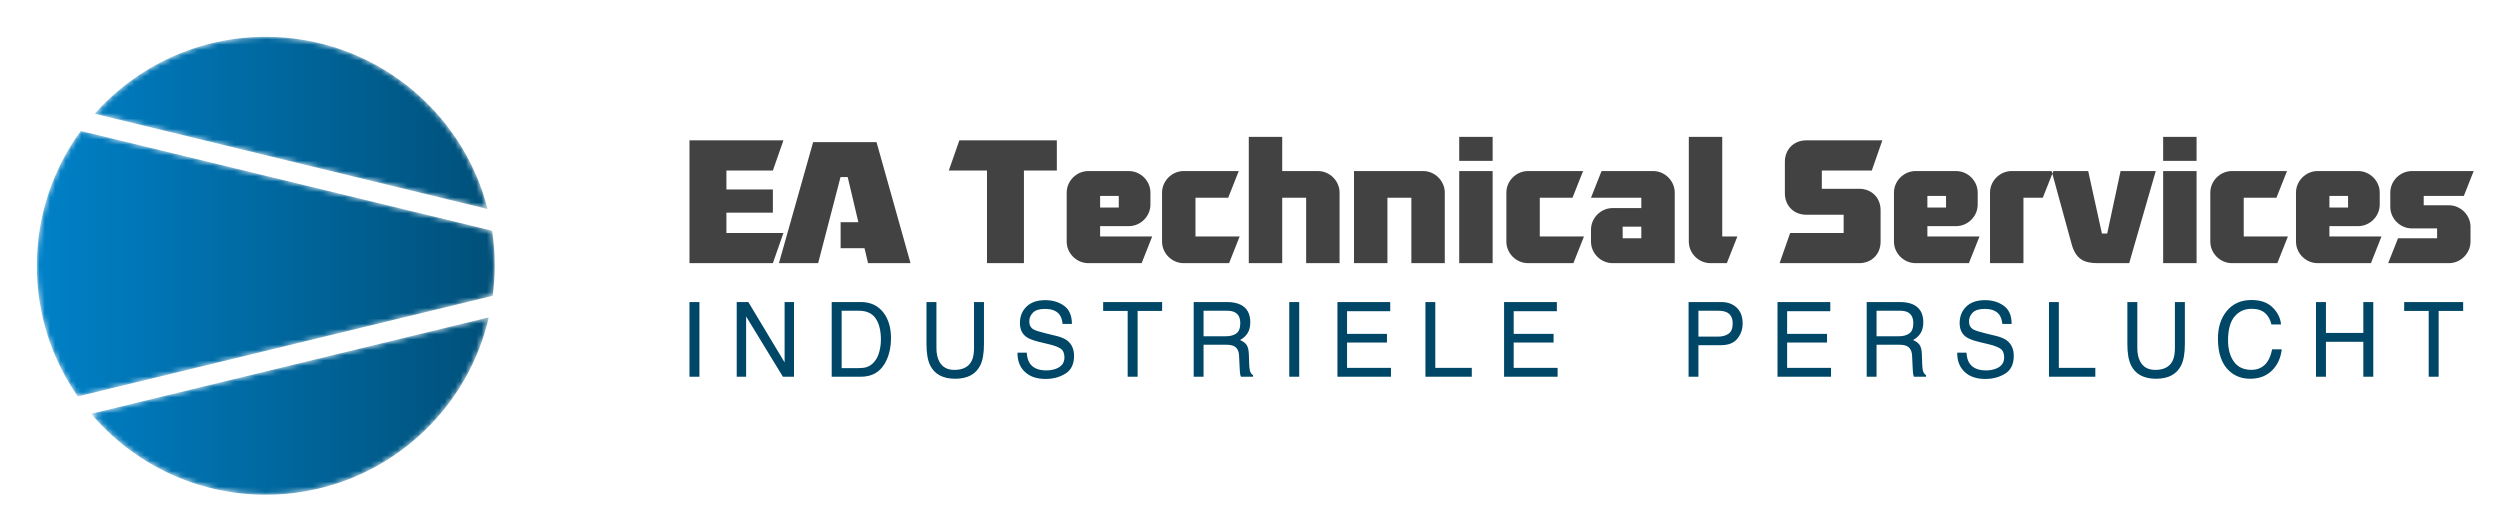
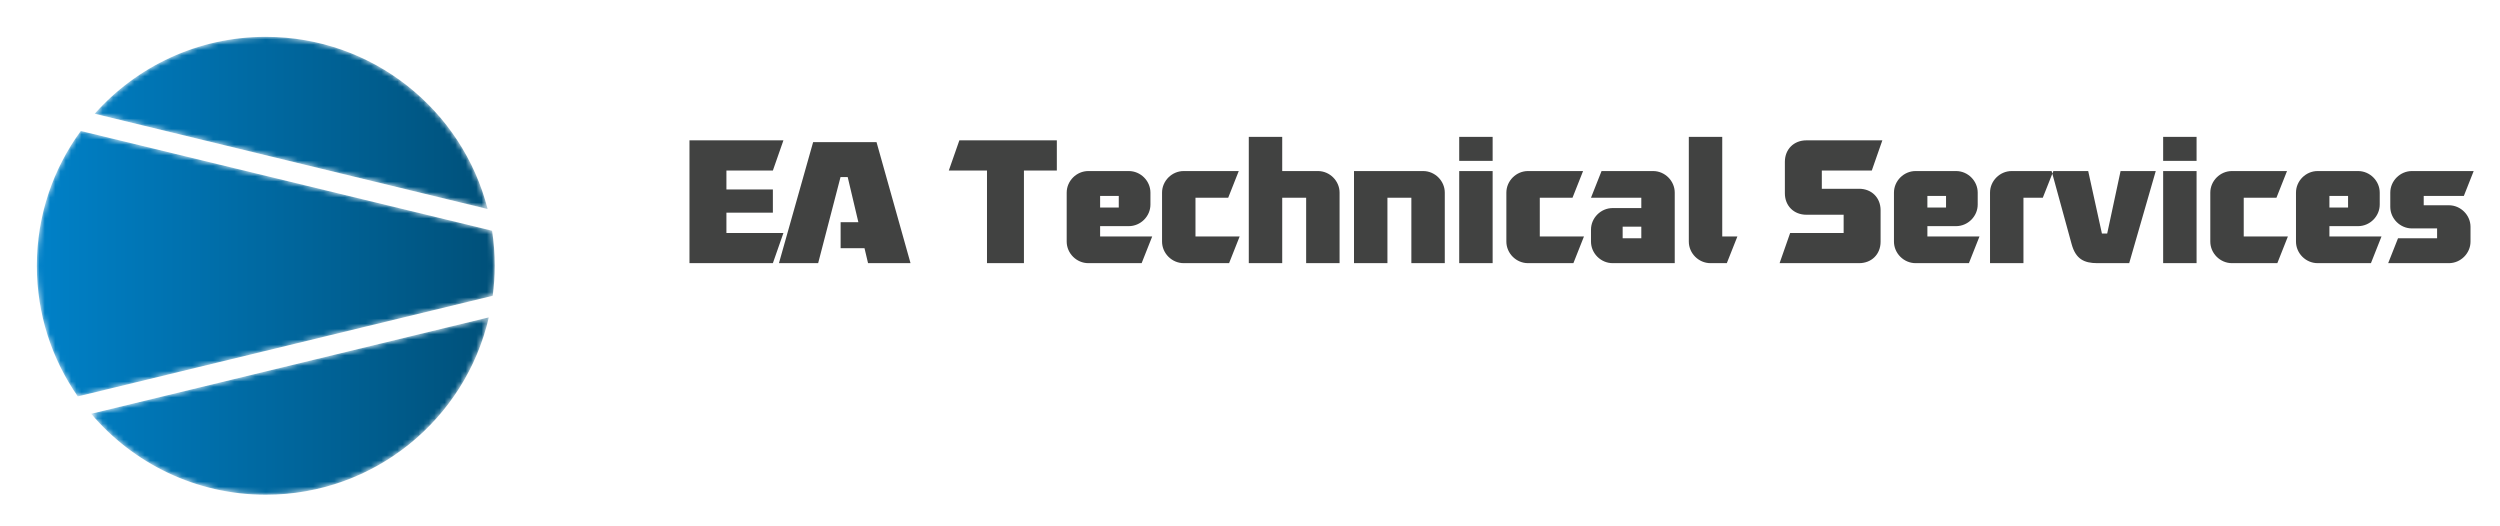
<svg xmlns="http://www.w3.org/2000/svg" xmlns:xlink="http://www.w3.org/1999/xlink" width="475px" height="100px" viewBox="0 0 475 100">
  <title>EA-NL+slogan</title>
  <defs>
    <path d="M10.989,14.611 L85.651,32.716 C80.853,13.908 63.801,0 43.499,0 L43.499,0 C30.566,0 18.957,5.651 10.989,14.611 L10.989,14.611 Z M0,43.501 C0,52.729 2.881,61.28 7.782,68.32 L7.782,68.32 L86.616,49.202 C86.86,47.334 87,45.435 87,43.501 L87,43.501 C87,41.234 86.825,39.008 86.492,36.836 L86.492,36.836 L8.349,17.885 C3.103,25.072 0,33.922 0,43.501 L0,43.501 Z M10.321,71.619 C18.3,81.024 30.199,87 43.499,87 L43.499,87 C64.154,87 81.434,72.6 85.879,53.296 L85.879,53.296 L10.321,71.619 Z" id="path-1" />
    <linearGradient x1="-0%" y1="50%" x2="100%" y2="50%" id="linearGradient-3">
      <stop stop-color="#0081C8" offset="0%" />
      <stop stop-color="#005079" offset="100%" />
    </linearGradient>
  </defs>
  <g id="EA-NL+slogan" stroke="none" stroke-width="1" fill="none" fill-rule="evenodd">
    <g id="Group-3" transform="translate(7, 7)">
      <mask id="mask-2" fill="white">
        <use xlink:href="#path-1" />
      </mask>
      <g id="Clip-2" />
      <path d="M10.989,14.611 L85.651,32.716 C80.853,13.908 63.801,0 43.499,0 L43.499,0 C30.566,0 18.957,5.651 10.989,14.611 L10.989,14.611 Z M0,43.501 C0,52.729 2.881,61.28 7.782,68.32 L7.782,68.32 L86.616,49.202 C86.86,47.334 87,45.435 87,43.501 L87,43.501 C87,41.234 86.825,39.008 86.492,36.836 L86.492,36.836 L8.349,17.885 C3.103,25.072 0,33.922 0,43.501 L0,43.501 Z M10.321,71.619 C18.3,81.024 30.199,87 43.499,87 L43.499,87 C64.154,87 81.434,72.6 85.879,53.296 L85.879,53.296 L10.321,71.619 Z" id="Fill-1" fill="url(#linearGradient-3)" mask="url(#mask-2)" />
    </g>
    <g id="Group-13" transform="translate(131, 26)">
      <path d="M0,24 L15.846,24 L17.851,18.266 L7.02,18.266 L7.02,14.401 L15.846,14.401 L15.846,10 L7.02,10 L7.02,6.401 L15.846,6.401 L17.851,0.666 L0,0.666 L0,24 Z M56.528,24 L63.548,24 L63.548,6.401 L69.799,6.401 L69.799,0.666 L51.279,0.666 L49.273,6.401 L56.528,6.401 L56.528,24 Z M78.022,13.433 L81.566,13.433 L81.566,11.233 L78.022,11.233 L78.022,13.433 Z M71.671,19.9 C71.671,22.134 73.543,24 75.783,24 L85.912,24 L87.917,18.934 L78.022,18.934 L78.022,16.967 L83.471,16.967 C85.711,16.967 87.583,15.101 87.583,12.866 L87.583,10.601 C87.583,8.366 85.711,6.5 83.471,6.5 L75.783,6.5 C73.543,6.5 71.671,8.366 71.671,10.601 L71.671,19.9 Z M93.901,6.5 C91.661,6.5 89.789,8.366 89.789,10.601 L89.789,19.9 C89.789,22.134 91.661,24 93.901,24 L102.526,24 L104.531,18.934 L96.141,18.934 L96.141,11.566 L102.359,11.566 L104.364,6.5 L93.901,6.5 Z M123.519,10.601 C123.519,8.366 121.647,6.5 119.408,6.5 L112.621,6.5 L112.621,0 L106.27,0 L106.27,24 L112.621,24 L112.621,11.566 L117.168,11.566 L117.168,24 L123.519,24 L123.519,10.601 Z M143.509,10.601 C143.509,8.366 141.638,6.5 139.398,6.5 L126.26,6.5 L126.26,24 L132.612,24 L132.612,11.566 L137.158,11.566 L137.158,24 L143.509,24 L143.509,10.601 Z M146.25,4.566 L152.602,4.566 L152.602,0 L146.25,0 L146.25,4.566 Z M146.25,24 L152.602,24 L152.602,6.5 L146.25,6.5 L146.25,24 Z M159.32,6.5 C157.081,6.5 155.209,8.366 155.209,10.601 L155.209,19.9 C155.209,22.134 157.081,24 159.32,24 L167.945,24 L169.951,18.934 L161.56,18.934 L161.56,11.566 L167.778,11.566 L169.784,6.5 L159.32,6.5 Z M177.305,19.266 L180.849,19.266 L180.849,17.066 L177.305,17.066 L177.305,19.266 Z M171.288,19.9 C171.288,22.134 173.16,24 175.4,24 L187.2,24 L187.2,10.601 C187.2,8.366 185.328,6.5 183.089,6.5 L173.294,6.5 L171.288,11.566 L180.849,11.566 L180.849,13.533 L175.4,13.533 C173.16,13.533 171.288,15.4 171.288,17.634 L171.288,19.9 Z M197.095,24 L199.101,18.934 L196.226,18.934 L196.226,0 L189.875,0 L189.875,19.9 C189.875,22.134 191.747,24 193.987,24 L197.095,24 Z M222.233,24 C224.607,24 226.312,22.3 226.312,19.934 L226.312,13.933 C226.312,11.566 224.607,9.866 222.233,9.866 L215.146,9.866 L215.146,6.401 L224.641,6.401 L226.646,0.666 L212.205,0.666 C209.832,0.666 208.126,2.366 208.126,4.733 L208.126,10.733 C208.126,13.101 209.832,14.8 212.205,14.8 L219.292,14.8 L219.292,18.266 L209.129,18.266 L207.123,24 L222.233,24 Z M235.203,13.433 L238.747,13.433 L238.747,11.233 L235.203,11.233 L235.203,13.433 Z M228.852,19.9 C228.852,22.134 230.724,24 232.964,24 L243.093,24 L245.099,18.934 L235.204,18.934 L235.204,16.967 L240.653,16.967 C242.892,16.967 244.764,15.101 244.764,12.866 L244.764,10.601 C244.764,8.366 242.892,6.5 240.653,6.5 L232.964,6.5 C230.724,6.5 228.852,8.366 228.852,10.601 L228.852,19.9 Z M247.104,24 L253.456,24 L253.456,11.566 L257.133,11.566 L259.139,6.5 L251.216,6.5 C248.976,6.5 247.104,8.366 247.104,10.601 L247.104,24 Z M262.615,20.4 C263.384,23.2 264.956,24 267.496,24 L273.547,24 L278.594,6.5 L271.909,6.5 L269.368,18.367 L268.364,18.367 L265.757,6.5 L258.805,6.5 L262.615,20.4 Z M279.998,4.566 L286.349,4.566 L286.349,0 L279.998,0 L279.998,4.566 Z M279.998,24 L286.349,24 L286.349,6.5 L279.998,6.5 L279.998,24 Z M293.069,6.5 C290.829,6.5 288.957,8.366 288.957,10.601 L288.957,19.9 C288.957,22.134 290.829,24 293.069,24 L301.693,24 L303.699,18.934 L295.309,18.934 L295.309,11.566 L301.526,11.566 L303.532,6.5 L293.069,6.5 Z M311.588,13.433 L315.132,13.433 L315.132,11.233 L311.588,11.233 L311.588,13.433 Z M305.237,19.9 C305.237,22.134 307.109,24 309.348,24 L319.478,24 L321.483,18.934 L311.588,18.934 L311.588,16.967 L317.037,16.967 C319.277,16.967 321.149,15.101 321.149,12.866 L321.149,10.601 C321.149,8.366 319.277,6.5 317.037,6.5 L309.348,6.5 C307.109,6.5 305.237,8.366 305.237,10.601 L305.237,19.9 Z M334.287,24 C336.526,24 338.398,22.134 338.398,19.9 L338.398,17.101 C338.398,14.867 336.526,13 334.287,13 L329.506,13 L329.506,11.233 L337.128,11.233 L339,6.5 L327.266,6.5 C325.027,6.5 323.154,8.366 323.154,10.601 L323.154,13.3 C323.154,15.534 325.027,17.4 327.266,17.4 L332.047,17.4 L332.047,19.266 L324.626,19.266 L322.753,24 L334.287,24 Z" id="Fill-8" fill="#414241" />
-       <path d="M0,45.584 L1.891,45.584 L1.891,31.387 L0,31.387 L0,45.584 Z M8.976,45.584 L10.764,45.584 L10.764,34.127 L17.758,45.584 L19.862,45.584 L19.862,31.387 L18.074,31.387 L18.074,42.858 L11.182,31.387 L8.976,31.387 L8.976,45.584 Z M28.913,43.941 L28.913,33.039 L32.161,33.039 C33.639,33.039 34.711,33.526 35.376,34.499 C36.041,35.472 36.374,36.837 36.374,38.596 C36.374,39.054 36.328,39.55 36.236,40.085 C36.076,40.98 35.816,41.715 35.454,42.289 C35,43.004 34.417,43.487 33.706,43.739 C33.308,43.873 32.798,43.941 32.179,43.941 L28.913,43.941 Z M27.022,45.584 L32.528,45.584 C34.867,45.584 36.517,44.508 37.476,42.356 C38.021,41.138 38.293,39.775 38.293,38.268 C38.293,36.316 37.832,34.714 36.91,33.464 C35.876,32.079 34.422,31.387 32.546,31.387 L27.022,31.387 L27.022,45.584 Z M45.031,31.387 L45.031,39.36 C45.031,41.106 45.26,42.449 45.719,43.39 C46.557,45.104 48.146,45.961 50.487,45.961 C52.829,45.961 54.421,45.104 55.264,43.39 C55.724,42.449 55.954,41.106 55.954,39.36 L55.954,31.387 L54.063,31.387 L54.063,40.162 C54.063,41.187 53.908,42.002 53.598,42.607 C53.023,43.722 51.935,44.28 50.335,44.28 C49.002,44.28 48.053,43.764 47.491,42.733 C47.111,42.051 46.922,41.193 46.922,40.162 L46.922,31.387 L45.031,31.387 Z M62.324,41.003 C62.305,42.537 62.77,43.752 63.718,44.647 C64.667,45.549 65.978,46 67.654,46 C69.092,46 70.354,45.662 71.439,44.985 C72.525,44.308 73.068,43.184 73.068,41.612 C73.068,40.349 72.643,39.386 71.792,38.722 C71.3,38.342 70.601,38.042 69.695,37.823 L67.817,37.369 C66.553,37.06 65.742,36.802 65.383,36.596 C64.836,36.274 64.563,35.765 64.563,35.069 C64.563,34.437 64.794,33.883 65.257,33.406 C65.72,32.93 66.481,32.691 67.539,32.691 C68.85,32.691 69.779,33.062 70.327,33.803 C70.621,34.208 70.814,34.792 70.904,35.552 L72.664,35.552 C72.664,33.973 72.17,32.825 71.185,32.107 C70.199,31.388 69.001,31.029 67.591,31.029 C66.059,31.029 64.875,31.438 64.039,32.256 C63.203,33.075 62.785,34.122 62.785,35.397 C62.785,36.576 63.21,37.463 64.061,38.055 C64.553,38.397 65.392,38.709 66.576,38.993 L68.39,39.428 C69.374,39.666 70.097,39.946 70.559,40.268 C71.015,40.597 71.243,41.148 71.243,41.921 C71.243,42.952 70.705,43.667 69.629,44.067 C69.074,44.273 68.457,44.376 67.781,44.376 C66.27,44.376 65.216,43.906 64.618,42.965 C64.304,42.462 64.125,41.809 64.083,41.003 L62.324,41.003 Z M78.601,31.387 L78.601,33.078 L83.258,33.078 L83.258,45.584 L85.149,45.584 L85.149,33.078 L89.806,33.078 L89.806,31.387 L78.601,31.387 Z M97.673,37.891 L97.673,33.039 L102.119,33.039 C102.741,33.039 103.238,33.136 103.61,33.329 C104.306,33.696 104.653,34.386 104.653,35.397 C104.653,36.338 104.404,36.989 103.908,37.349 C103.41,37.711 102.735,37.891 101.881,37.891 L97.673,37.891 Z M95.8,45.584 L97.673,45.584 L97.673,39.495 L101.813,39.495 C102.556,39.495 103.102,39.582 103.449,39.756 C104.059,40.072 104.385,40.694 104.427,41.622 L104.541,43.99 C104.565,44.544 104.597,44.918 104.634,45.111 C104.672,45.304 104.722,45.462 104.785,45.584 L107.081,45.584 L107.081,45.265 C106.792,45.136 106.591,44.846 106.479,44.395 C106.41,44.131 106.366,43.729 106.347,43.187 L106.281,41.284 C106.249,40.459 106.098,39.863 105.825,39.495 C105.552,39.128 105.146,38.832 104.606,38.606 C105.221,38.277 105.699,37.842 106.041,37.301 C106.383,36.76 106.554,36.064 106.554,35.214 C106.554,33.584 105.916,32.466 104.641,31.86 C103.97,31.544 103.117,31.387 102.082,31.387 L95.8,31.387 L95.8,45.584 Z M113.959,45.584 L115.85,45.584 L115.85,31.387 L113.959,31.387 L113.959,45.584 Z M123.114,45.584 L133.285,45.584 L133.285,43.893 L124.939,43.893 L124.939,39.08 L132.522,39.08 L132.522,37.437 L124.939,37.437 L124.939,33.126 L133.143,33.126 L133.143,31.387 L123.114,31.387 L123.114,45.584 Z M139.833,45.584 L148.64,45.584 L148.64,43.893 L141.705,43.893 L141.705,31.387 L139.833,31.387 L139.833,45.584 Z M154.775,45.584 L164.945,45.584 L164.945,43.893 L156.6,43.893 L156.6,39.08 L164.183,39.08 L164.183,37.437 L156.6,37.437 L156.6,33.126 L164.804,33.126 L164.804,31.387 L154.775,31.387 L154.775,45.584 Z M189.829,45.584 L191.701,45.584 L191.701,39.582 L196.017,39.582 C197.399,39.582 198.426,39.172 199.096,38.35 C199.767,37.528 200.103,36.564 200.103,35.455 C200.103,34.167 199.727,33.166 198.975,32.454 C198.223,31.742 197.236,31.387 196.014,31.387 L189.829,31.387 L189.829,45.584 Z M198.212,35.465 C198.212,36.393 197.952,37.04 197.432,37.408 C196.912,37.775 196.235,37.959 195.4,37.959 L191.701,37.959 L191.701,33.039 L195.4,33.039 C196.116,33.039 196.68,33.139 197.091,33.339 C197.838,33.712 198.212,34.421 198.212,35.465 L198.212,35.465 Z M206.727,45.584 L216.897,45.584 L216.897,43.893 L208.552,43.893 L208.552,39.08 L216.136,39.08 L216.136,37.437 L208.552,37.437 L208.552,33.126 L216.756,33.126 L216.756,31.387 L206.727,31.387 L206.727,45.584 Z M225.545,37.891 L225.545,33.039 L229.991,33.039 C230.613,33.039 231.11,33.136 231.482,33.329 C232.178,33.696 232.526,34.386 232.526,35.397 C232.526,36.338 232.277,36.989 231.78,37.349 C231.282,37.711 230.607,37.891 229.753,37.891 L225.545,37.891 Z M223.672,45.584 L225.545,45.584 L225.545,39.495 L229.685,39.495 C230.428,39.495 230.974,39.582 231.321,39.756 C231.931,40.072 232.257,40.694 232.3,41.622 L232.413,43.99 C232.438,44.544 232.469,44.918 232.506,45.111 C232.544,45.304 232.594,45.462 232.657,45.584 L234.953,45.584 L234.953,45.265 C234.664,45.136 234.463,44.846 234.351,44.395 C234.281,44.131 234.238,43.729 234.219,43.187 L234.153,41.284 C234.121,40.459 233.97,39.863 233.697,39.495 C233.424,39.128 233.018,38.832 232.478,38.606 C233.093,38.277 233.571,37.842 233.913,37.301 C234.256,36.76 234.426,36.064 234.426,35.214 C234.426,33.584 233.788,32.466 232.514,31.86 C231.842,31.544 230.989,31.387 229.955,31.387 L223.672,31.387 L223.672,45.584 Z M240.871,41.003 C240.853,42.537 241.317,43.752 242.266,44.647 C243.214,45.549 244.526,46 246.202,46 C247.64,46 248.901,45.662 249.987,44.985 C251.073,44.308 251.616,43.184 251.616,41.612 C251.616,40.349 251.191,39.386 250.339,38.722 C249.847,38.342 249.148,38.042 248.243,37.823 L246.365,37.369 C245.101,37.06 244.29,36.802 243.931,36.596 C243.384,36.274 243.111,35.765 243.111,35.069 C243.111,34.437 243.342,33.883 243.805,33.406 C244.268,32.93 245.029,32.691 246.088,32.691 C247.398,32.691 248.327,33.062 248.874,33.803 C249.169,34.208 249.361,34.792 249.452,35.552 L251.211,35.552 C251.211,33.973 250.718,32.825 249.732,32.107 C248.747,31.388 247.549,31.029 246.139,31.029 C244.607,31.029 243.423,31.438 242.587,32.256 C241.75,33.075 241.333,34.122 241.333,35.397 C241.333,36.576 241.757,37.463 242.608,38.055 C243.1,38.397 243.939,38.709 245.124,38.993 L246.938,39.428 C247.922,39.666 248.645,39.946 249.107,40.268 C249.562,40.597 249.791,41.148 249.791,41.921 C249.791,42.952 249.253,43.667 248.177,44.067 C247.621,44.273 247.005,44.376 246.328,44.376 C244.818,44.376 243.763,43.906 243.165,42.965 C242.851,42.462 242.673,41.809 242.631,41.003 L240.871,41.003 Z M258.306,45.584 L267.112,45.584 L267.112,43.893 L260.178,43.893 L260.178,31.387 L258.306,31.387 L258.306,45.584 Z M273.2,31.387 L273.2,39.36 C273.2,41.106 273.43,42.449 273.889,43.39 C274.726,45.104 276.315,45.961 278.657,45.961 C280.998,45.961 282.59,45.104 283.434,43.39 C283.893,42.449 284.123,41.106 284.123,39.36 L284.123,31.387 L282.232,31.387 L282.232,40.162 C282.232,41.187 282.077,42.002 281.767,42.607 C281.192,43.722 280.104,44.28 278.505,44.28 C277.171,44.28 276.223,43.764 275.66,42.733 C275.281,42.051 275.091,41.193 275.091,40.162 L275.091,31.387 L273.2,31.387 Z M296.778,31 C294.751,31 293.161,31.729 292.008,33.185 C290.942,34.526 290.409,36.245 290.409,38.34 C290.409,41.1 291.119,43.14 292.537,44.462 C293.617,45.462 294.95,45.961 296.537,45.961 C298.379,45.961 299.842,45.352 300.927,44.134 C301.832,43.123 302.365,41.87 302.527,40.375 L300.701,40.375 C300.516,41.309 300.236,42.063 299.86,42.636 C299.152,43.726 298.12,44.27 296.764,44.27 C295.291,44.27 294.184,43.752 293.442,42.717 C292.699,41.682 292.328,40.333 292.328,38.669 C292.328,36.638 292.739,35.131 293.561,34.147 C294.383,33.164 295.463,32.672 296.8,32.672 C297.896,32.672 298.748,32.939 299.355,33.474 C299.961,34.009 300.366,34.734 300.57,35.648 L302.395,35.648 C302.289,34.444 301.759,33.368 300.805,32.421 C299.85,31.473 298.508,31 296.778,31 L296.778,31 Z M309.038,45.584 L310.929,45.584 L310.929,38.945 L318.032,38.945 L318.032,45.584 L319.923,45.584 L319.923,31.387 L318.032,31.387 L318.032,37.253 L310.929,37.253 L310.929,31.387 L309.038,31.387 L309.038,45.584 Z M325.795,31.387 L325.795,33.078 L330.452,33.078 L330.452,45.584 L332.343,45.584 L332.343,33.078 L337,33.078 L337,31.387 L325.795,31.387 Z" id="Fill-10" fill="#004667" />
      <polygon id="Fill-12" fill="#414241" points="42 24 35.538 1 23.497 1 17 24 24.449 24 28.701 7.637 30.061 7.637 32.088 16.212 28.719 16.212 28.719 21.16 33.257 21.16 33.928 24" />
    </g>
  </g>
</svg>